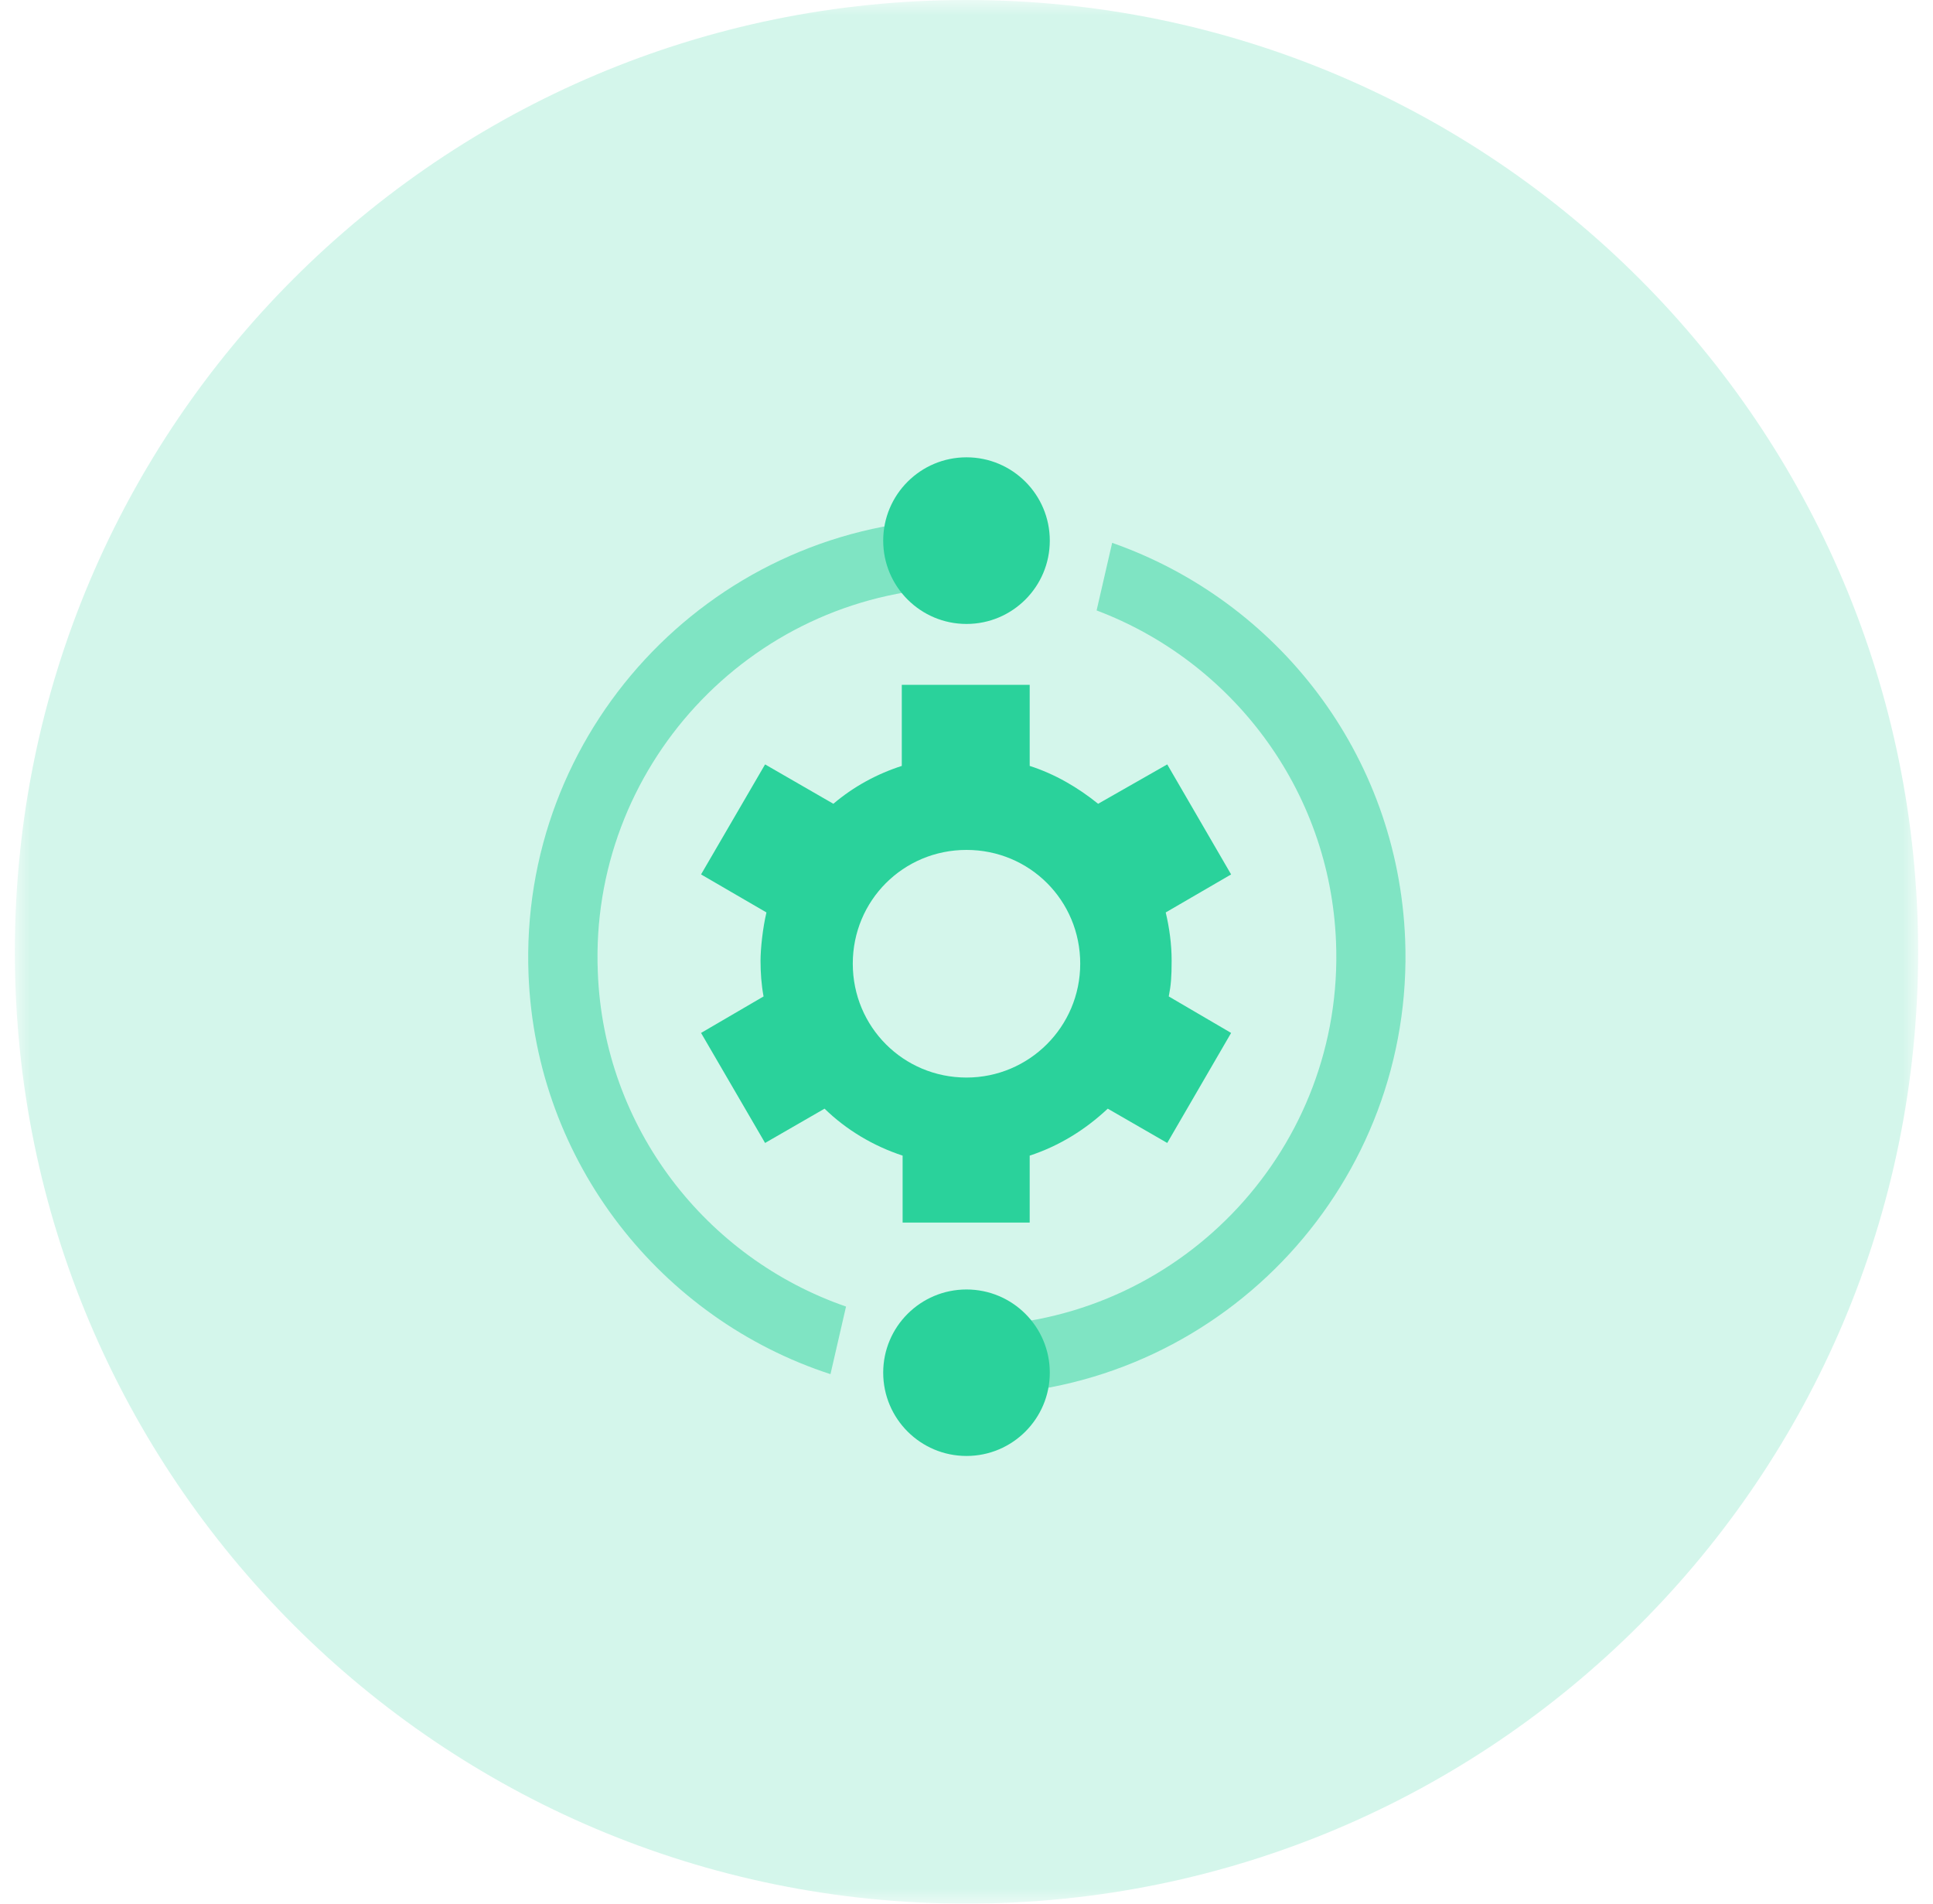
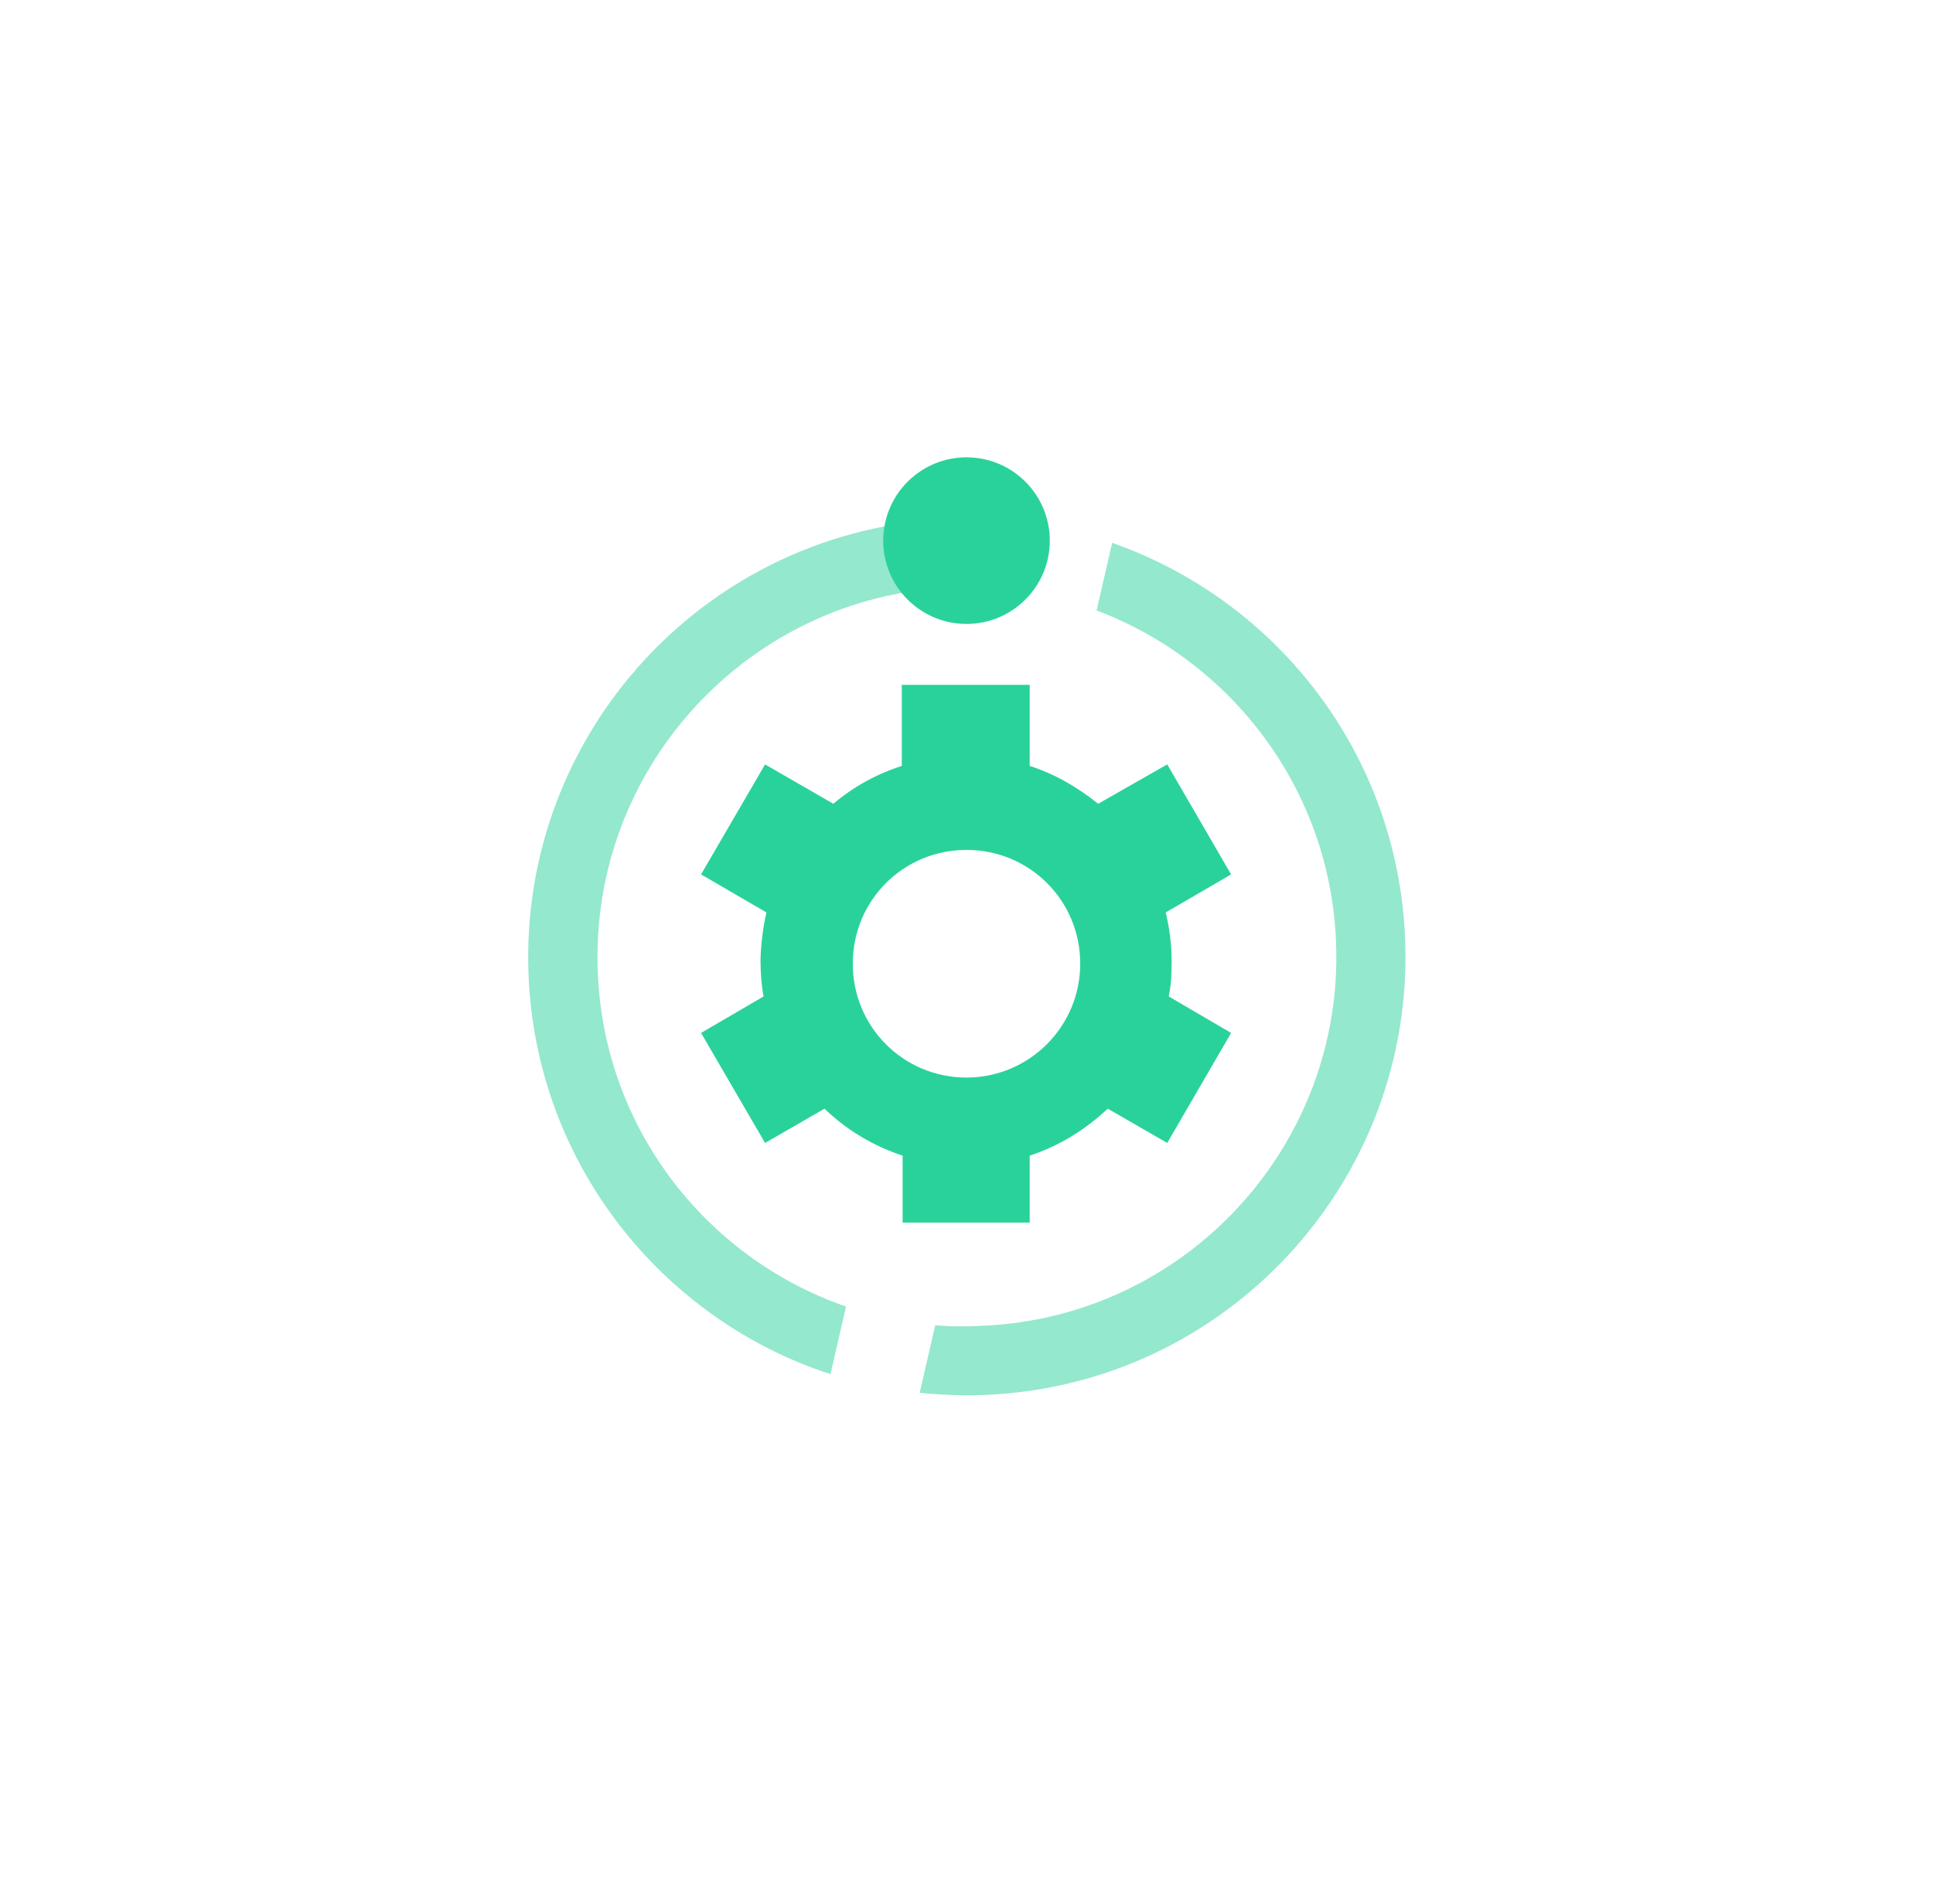
<svg xmlns="http://www.w3.org/2000/svg" xmlns:xlink="http://www.w3.org/1999/xlink" width="65px" height="64px" viewBox="0 0 64 64" version="1.1">
  <defs>
    <filter id="alpha" filterUnits="objectBoundingBox" x="0%" y="0%" width="100%" height="100%">
      <feColorMatrix type="matrix" in="SourceGraphic" values="0 0 0 0 1 0 0 0 0 1 0 0 0 0 1 0 0 0 1 0" />
    </filter>
    <mask id="mask0">
      <g filter="url(#alpha)">
-         <rect x="0" y="0" width="64" height="64" style="fill:rgb(0%,0%,0%);fill-opacity:0.2;stroke:none;" />
-       </g>
+         </g>
    </mask>
    <clipPath id="clip1">
      <rect x="0" y="0" width="64" height="64" />
    </clipPath>
    <g id="surface5" clip-path="url(#clip1)">
      <path style=" stroke:none;fill-rule:nonzero;fill:rgb(16.471%,82.353%,60.784%);fill-opacity:1;" d="M 32 64 C 49.676 64 64 49.676 64 32 C 64 14.324 49.676 0 32 0 C 14.324 0 0 14.324 0 32 C 0 49.676 14.324 64 32 64 " />
    </g>
    <mask id="mask1">
      <g filter="url(#alpha)">
        <rect x="0" y="0" width="64" height="64" style="fill:rgb(0%,0%,0%);fill-opacity:0.502;stroke:none;" />
      </g>
    </mask>
    <clipPath id="clip2">
      <rect x="0" y="0" width="64" height="64" />
    </clipPath>
    <g id="surface8" clip-path="url(#clip2)">
      <path style=" stroke:none;fill-rule:evenodd;fill:rgb(16.471%,82.353%,60.784%);fill-opacity:1;" d="M 33.926 17.551 C 33.102 17.449 32.273 17.398 31.426 17.449 C 23.301 17.773 16.949 24.625 17.273 32.773 C 17.523 39.102 21.75 44.352 27.426 46.199 L 27.949 43.926 C 23.25 42.301 19.801 37.926 19.602 32.676 C 19.324 25.824 24.676 20.023 31.523 19.75 C 32.176 19.727 32.801 19.75 33.426 19.824 L 33.949 17.551 Z M 30.926 44.551 C 31.449 44.602 31.977 44.602 32.5 44.574 C 39.352 44.301 44.699 38.523 44.426 31.676 C 44.227 26.523 40.898 22.227 36.375 20.523 L 36.898 18.25 C 42.449 20.199 46.5 25.352 46.75 31.574 C 47.074 39.699 40.75 46.574 32.602 46.898 C 31.852 46.926 31.125 46.898 30.426 46.824 L 30.949 44.551 Z M 30.926 44.551 " />
    </g>
  </defs>
  <g id="surface1">
    <use xlink:href="#surface5" mask="url(#mask0)" />
    <use xlink:href="#surface8" mask="url(#mask1)" />
    <path style=" stroke:none;fill-rule:evenodd;fill:rgb(16.471%,82.353%,60.784%);fill-opacity:1;" d="M 29.852 23.023 L 34.125 23.023 L 34.125 25.75 C 34.977 26.023 35.75 26.477 36.426 27.023 L 38.75 25.699 L 40.898 29.398 L 38.699 30.676 C 38.824 31.199 38.898 31.75 38.898 32.301 C 38.898 32.852 38.875 33.125 38.801 33.5 L 40.898 34.727 L 38.75 38.426 L 36.75 37.273 C 36 37.977 35.125 38.523 34.125 38.852 L 34.125 41.102 L 29.852 41.102 L 29.852 38.852 C 28.852 38.523 27.949 37.977 27.227 37.273 L 25.227 38.426 L 23.074 34.727 L 25.176 33.5 C 25.102 33.102 25.074 32.699 25.074 32.301 C 25.074 31.898 25.148 31.199 25.273 30.676 L 23.074 29.398 L 25.227 25.699 L 27.523 27.023 C 28.199 26.449 28.977 26.023 29.824 25.75 L 29.824 23.023 Z M 32 36.227 C 34.102 36.227 35.824 34.523 35.824 32.398 C 35.824 30.273 34.125 28.574 32 28.574 C 29.875 28.574 28.176 30.273 28.176 32.398 C 28.176 34.523 29.875 36.227 32 36.227 " />
    <path style=" stroke:none;fill-rule:nonzero;fill:rgb(16.471%,82.353%,60.784%);fill-opacity:1;" d="M 34.801 18.176 C 34.801 16.629 33.547 15.375 32 15.375 C 30.453 15.375 29.199 16.629 29.199 18.176 C 29.199 19.723 30.453 20.977 32 20.977 C 33.547 20.977 34.801 19.723 34.801 18.176 Z M 34.801 18.176 " />
-     <path style=" stroke:none;fill-rule:nonzero;fill:rgb(16.471%,82.353%,60.784%);fill-opacity:1;" d="M 34.801 46.148 C 34.801 44.605 33.547 43.352 32 43.352 C 30.453 43.352 29.199 44.605 29.199 46.148 C 29.199 47.695 30.453 48.949 32 48.949 C 33.547 48.949 34.801 47.695 34.801 46.148 Z M 34.801 46.148 " />
  </g>
</svg>